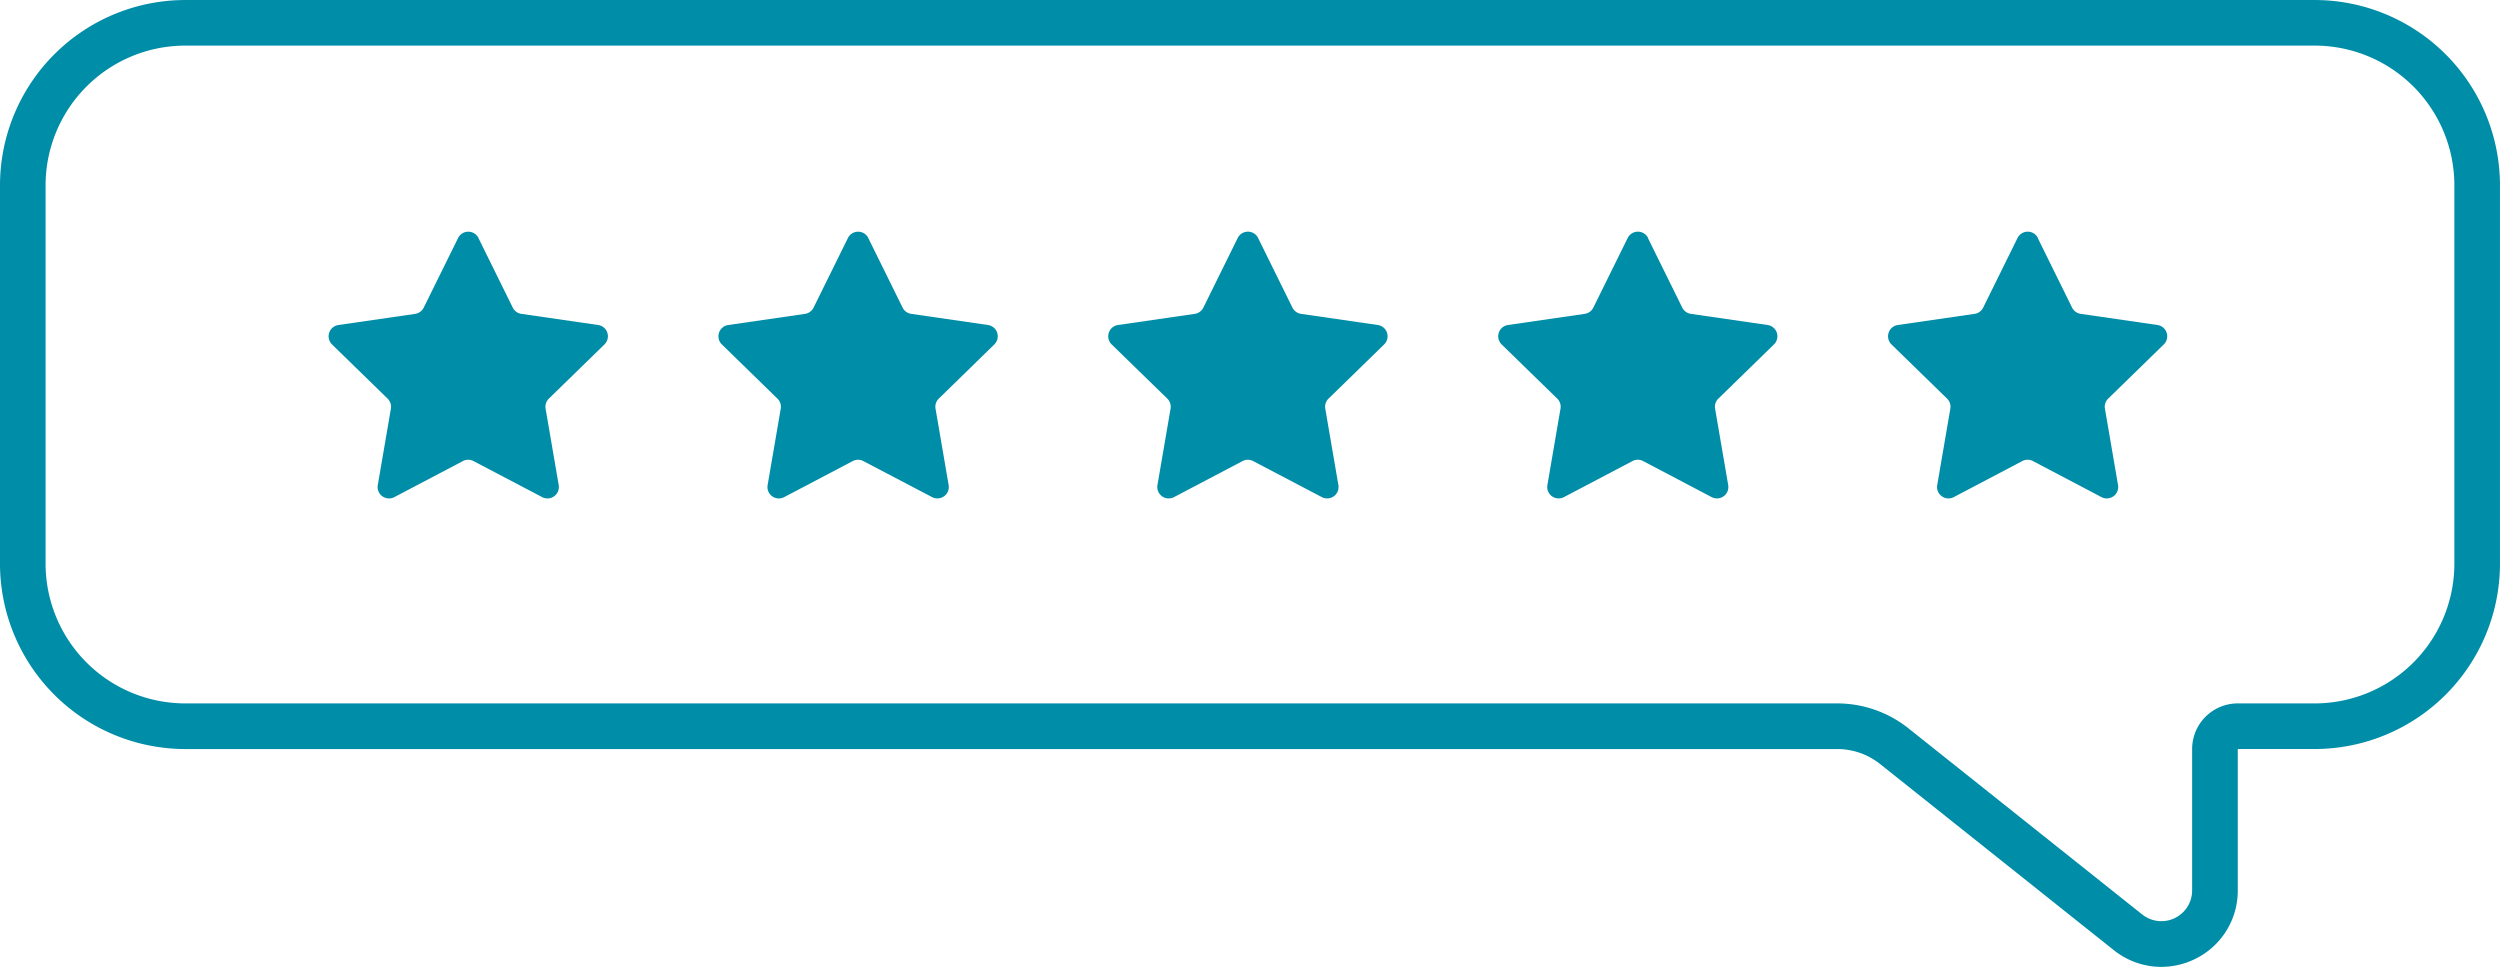
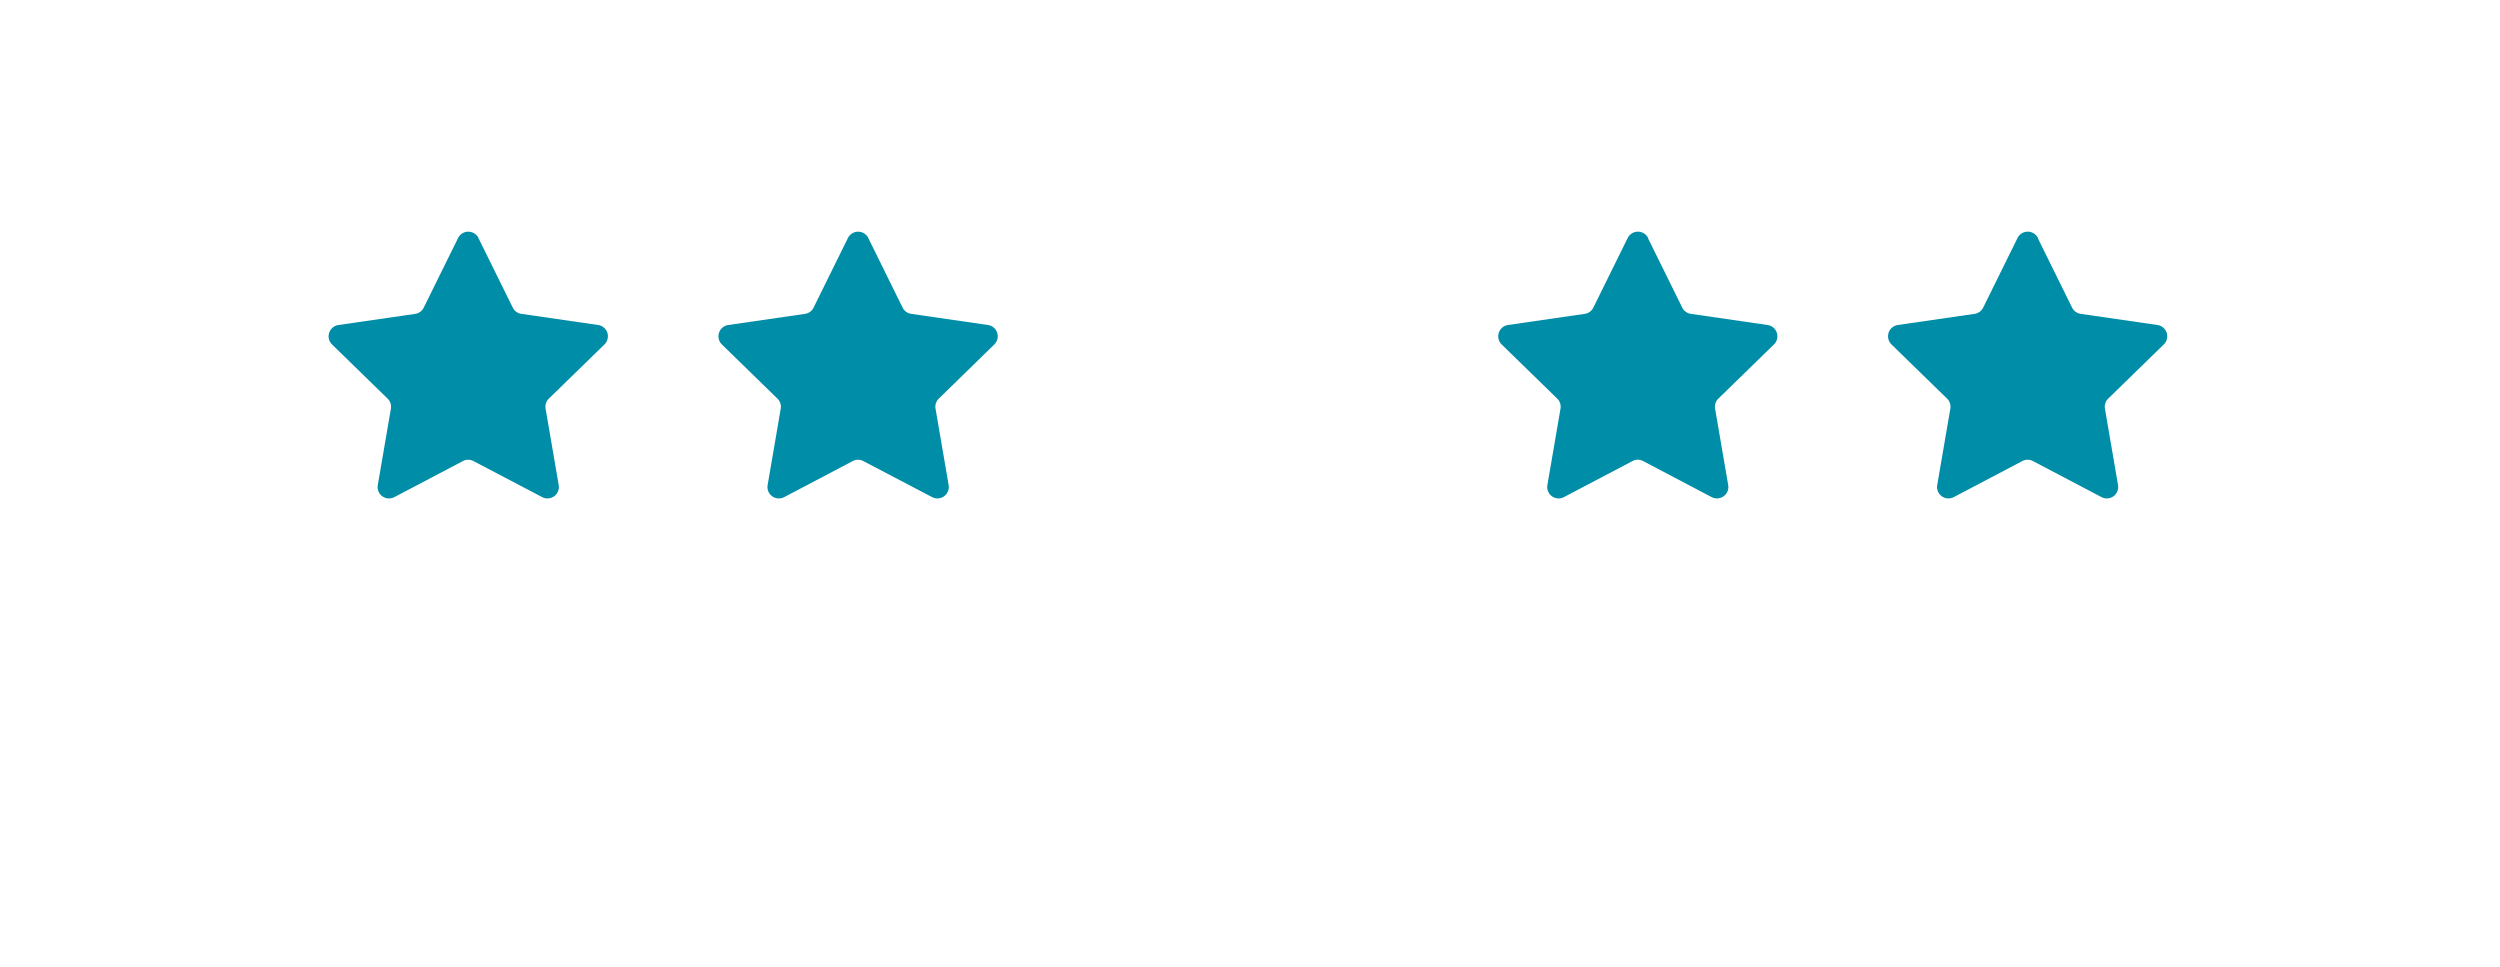
<svg xmlns="http://www.w3.org/2000/svg" id="reviews-stars-icon" width="106.506" height="41.191" viewBox="0 0 106.506 41.191">
  <g id="Group_672" data-name="Group 672" transform="translate(0 0)">
    <path id="Path_272" data-name="Path 272" d="M34.149,19.847l1.463,2.965a.487.487,0,0,0,.366.266l3.271.475a.485.485,0,0,1,.269.828l-2.367,2.307a.485.485,0,0,0-.14.43l.559,3.258a.486.486,0,0,1-.7.512L33.939,29.35a.484.484,0,0,0-.452,0l-2.926,1.539a.486.486,0,0,1-.7-.512l.559-3.258a.485.485,0,0,0-.14-.43l-2.367-2.307a.486.486,0,0,1,.269-.828l3.272-.475a.486.486,0,0,0,.365-.266l1.463-2.965a.486.486,0,0,1,.871,0" transform="translate(-13.767 -9.707)" fill="#008da7" />
    <path id="Path_273" data-name="Path 273" d="M67.094,19.847l1.463,2.965a.487.487,0,0,0,.366.266l3.271.475a.485.485,0,0,1,.27.828L70.1,26.688a.484.484,0,0,0-.14.43l.559,3.258a.486.486,0,0,1-.7.512L66.884,29.35a.484.484,0,0,0-.452,0l-2.926,1.539a.486.486,0,0,1-.7-.512l.559-3.258a.485.485,0,0,0-.14-.43l-2.367-2.307a.486.486,0,0,1,.269-.828l3.271-.475a.486.486,0,0,0,.366-.266l1.463-2.965a.486.486,0,0,1,.871,0" transform="translate(-30.104 -9.707)" fill="#008da7" />
-     <path id="Path_274" data-name="Path 274" d="M100.038,19.847l1.463,2.965a.487.487,0,0,0,.366.266l3.271.475a.485.485,0,0,1,.269.828l-2.367,2.307a.485.485,0,0,0-.14.43l.559,3.258a.486.486,0,0,1-.7.512L99.828,29.35a.484.484,0,0,0-.452,0L96.45,30.888a.486.486,0,0,1-.7-.512l.559-3.258a.485.485,0,0,0-.14-.43L93.8,24.381a.486.486,0,0,1,.269-.828l3.272-.475a.486.486,0,0,0,.365-.266l1.463-2.965a.486.486,0,0,1,.871,0" transform="translate(-46.44 -9.707)" fill="#008da7" />
    <path id="Path_275" data-name="Path 275" d="M132.983,19.847l1.463,2.965a.487.487,0,0,0,.366.266l3.271.475a.485.485,0,0,1,.269.828l-2.367,2.307a.485.485,0,0,0-.14.43l.559,3.258a.486.486,0,0,1-.7.512l-2.926-1.539a.484.484,0,0,0-.452,0L129.4,30.888a.486.486,0,0,1-.7-.512l.559-3.258a.485.485,0,0,0-.14-.43l-2.367-2.307a.486.486,0,0,1,.269-.828l3.272-.475a.486.486,0,0,0,.365-.266l1.463-2.965a.486.486,0,0,1,.871,0" transform="translate(-62.778 -9.707)" fill="#008da7" />
    <path id="Path_276" data-name="Path 276" d="M165.928,19.847l1.463,2.965a.487.487,0,0,0,.366.266l3.271.475a.485.485,0,0,1,.269.828l-2.367,2.307a.485.485,0,0,0-.14.43l.559,3.258a.486.486,0,0,1-.7.512l-2.926-1.539a.484.484,0,0,0-.452,0l-2.926,1.539a.486.486,0,0,1-.7-.512l.559-3.258a.485.485,0,0,0-.14-.43l-2.367-2.307a.486.486,0,0,1,.269-.828l3.272-.475a.486.486,0,0,0,.365-.266l1.463-2.965a.486.486,0,0,1,.871,0" transform="translate(-79.115 -9.707)" fill="#008da7" />
-     <path id="Path_277" data-name="Path 277" d="M92.075,41.19a3.239,3.239,0,0,1-2.021-.712l-9.963-7.934a2.93,2.93,0,0,0-1.815-.634H7.889A7.9,7.9,0,0,1,0,24.019V7.888A7.9,7.9,0,0,1,7.889,0H98.616a7.9,7.9,0,0,1,7.889,7.889V24.019a7.9,7.9,0,0,1-7.889,7.89H95.334v6.024a3.23,3.23,0,0,1-1.84,2.931,3.27,3.27,0,0,1-1.418.326M7.889,1.942A5.953,5.953,0,0,0,1.942,7.888V24.019a5.954,5.954,0,0,0,5.947,5.947H78.276A4.875,4.875,0,0,1,81.3,31.024l9.964,7.934a1.31,1.31,0,0,0,2.126-1.025V31.909a1.945,1.945,0,0,1,1.942-1.943h3.283a5.954,5.954,0,0,0,5.947-5.947V7.888a5.953,5.953,0,0,0-5.947-5.946Z" transform="translate(0 0.001)" fill="#008da7" />
  </g>
</svg>